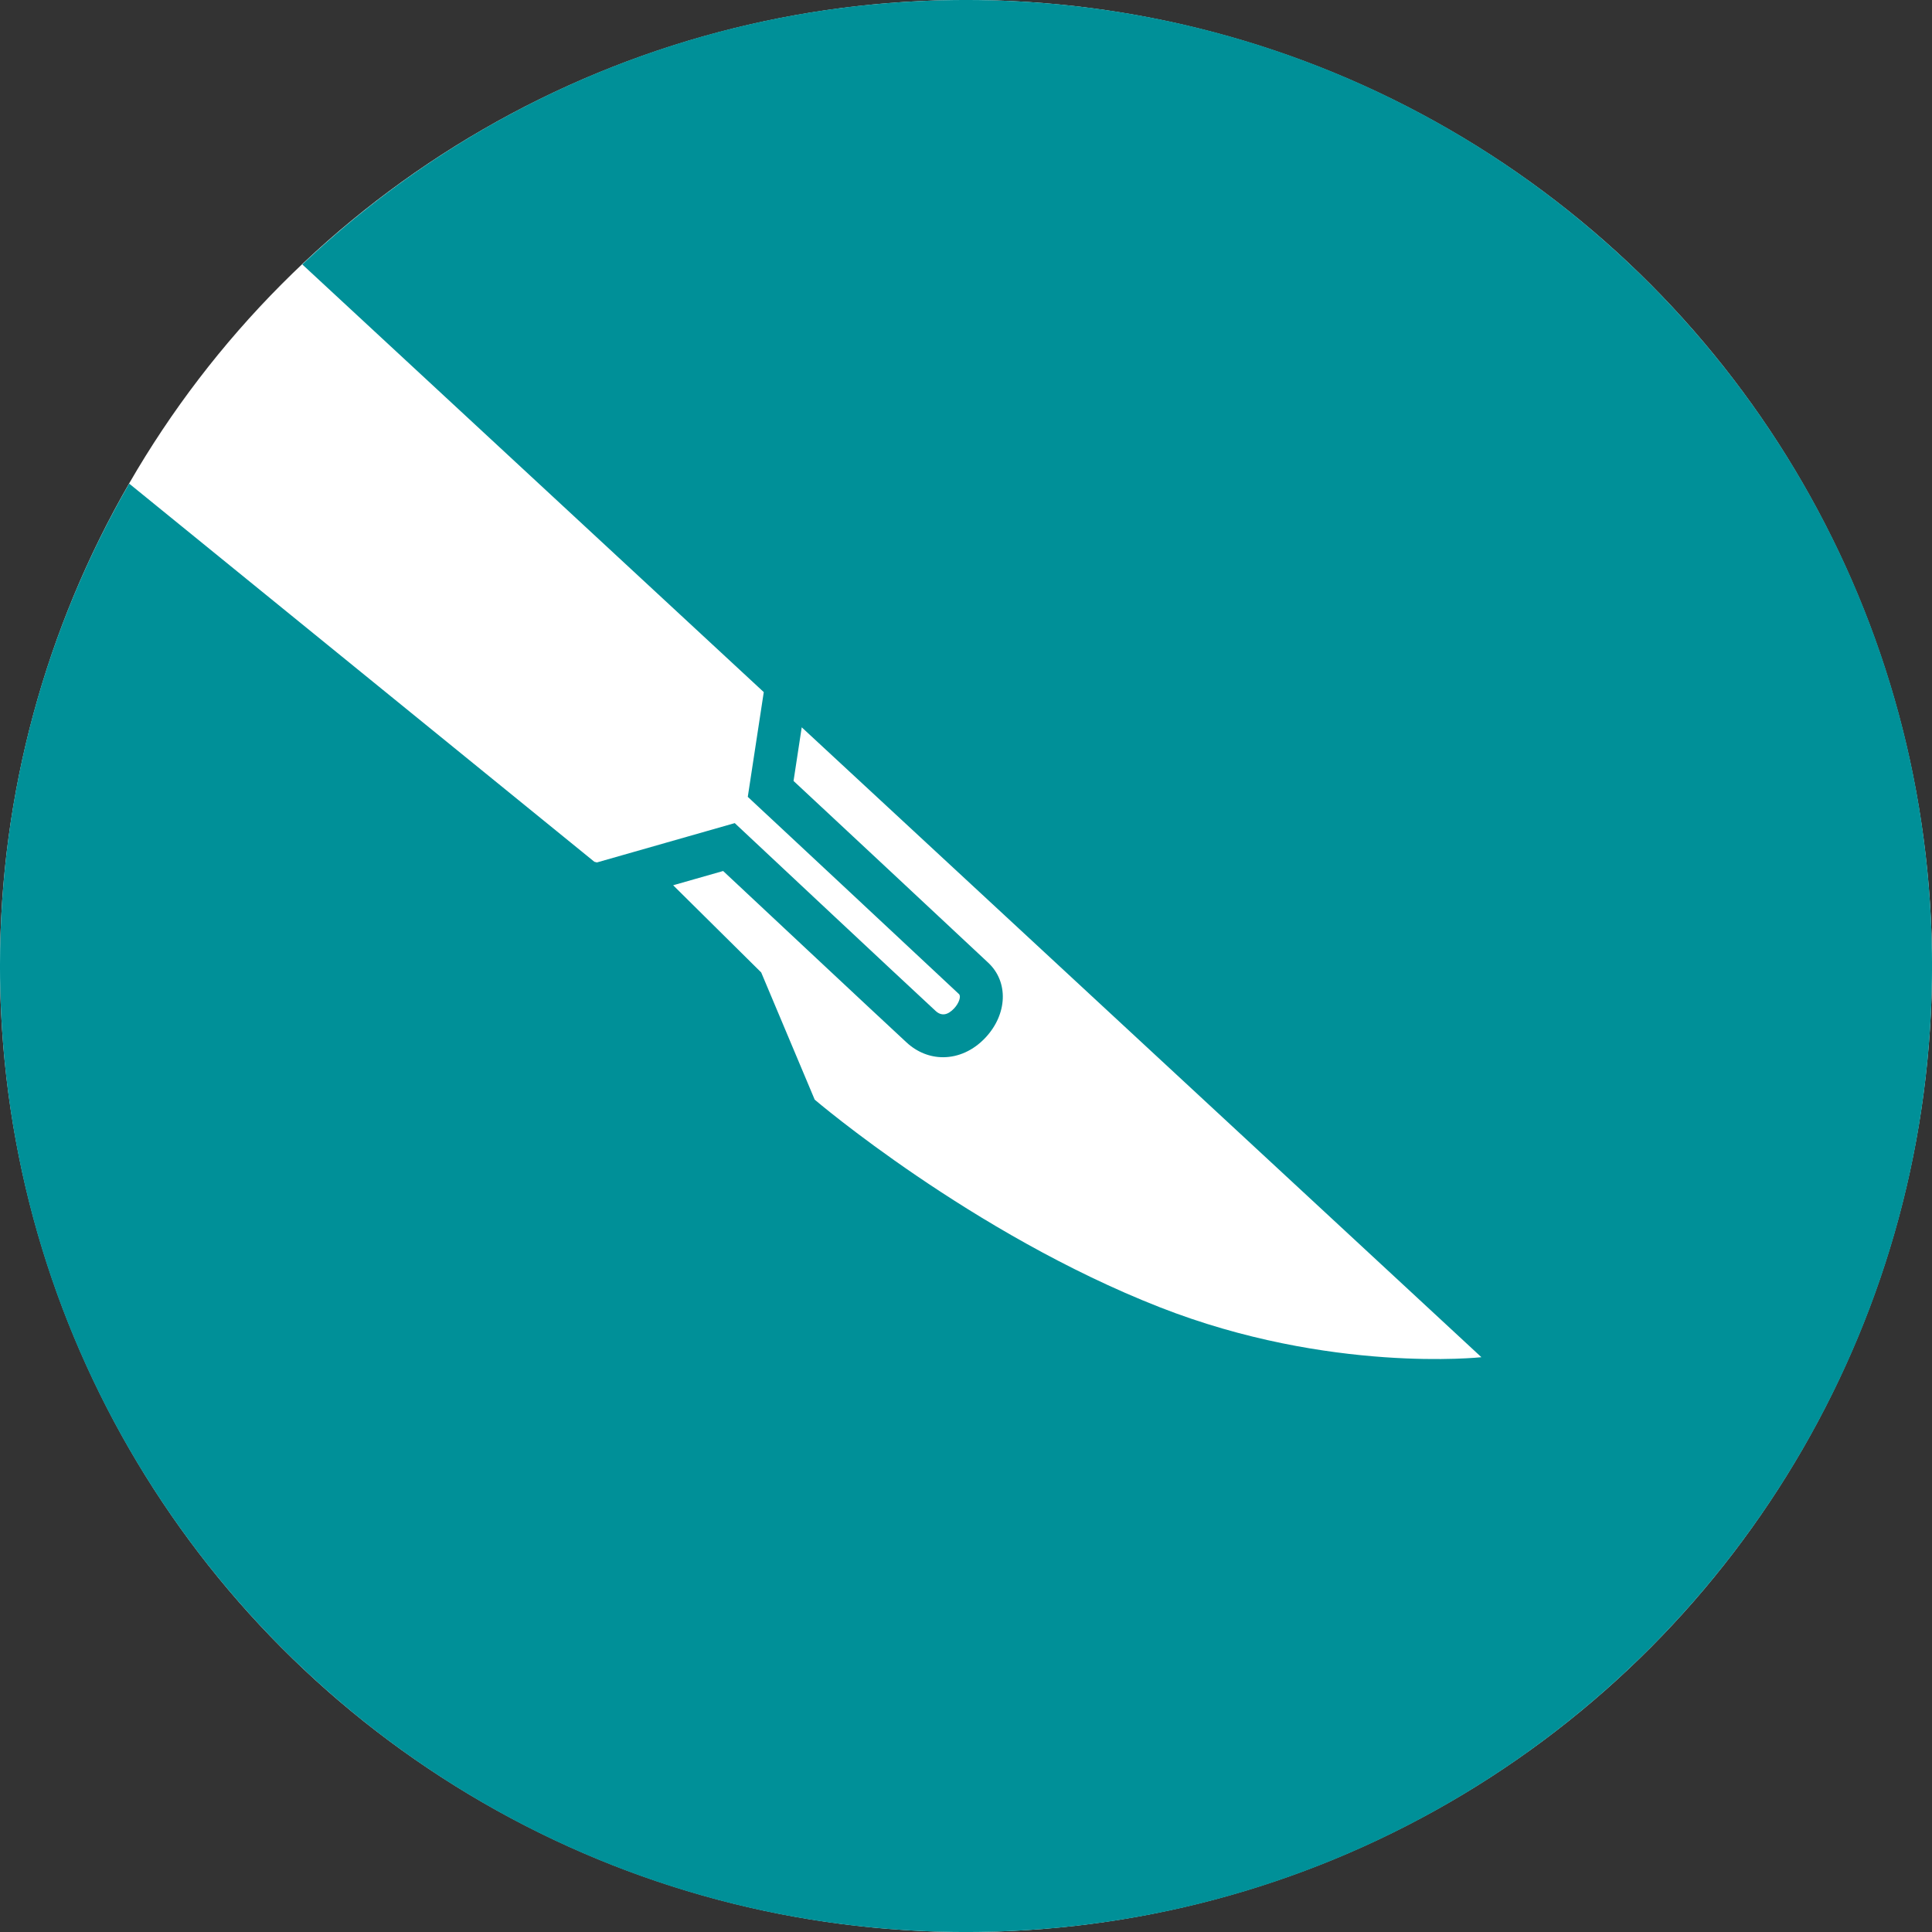
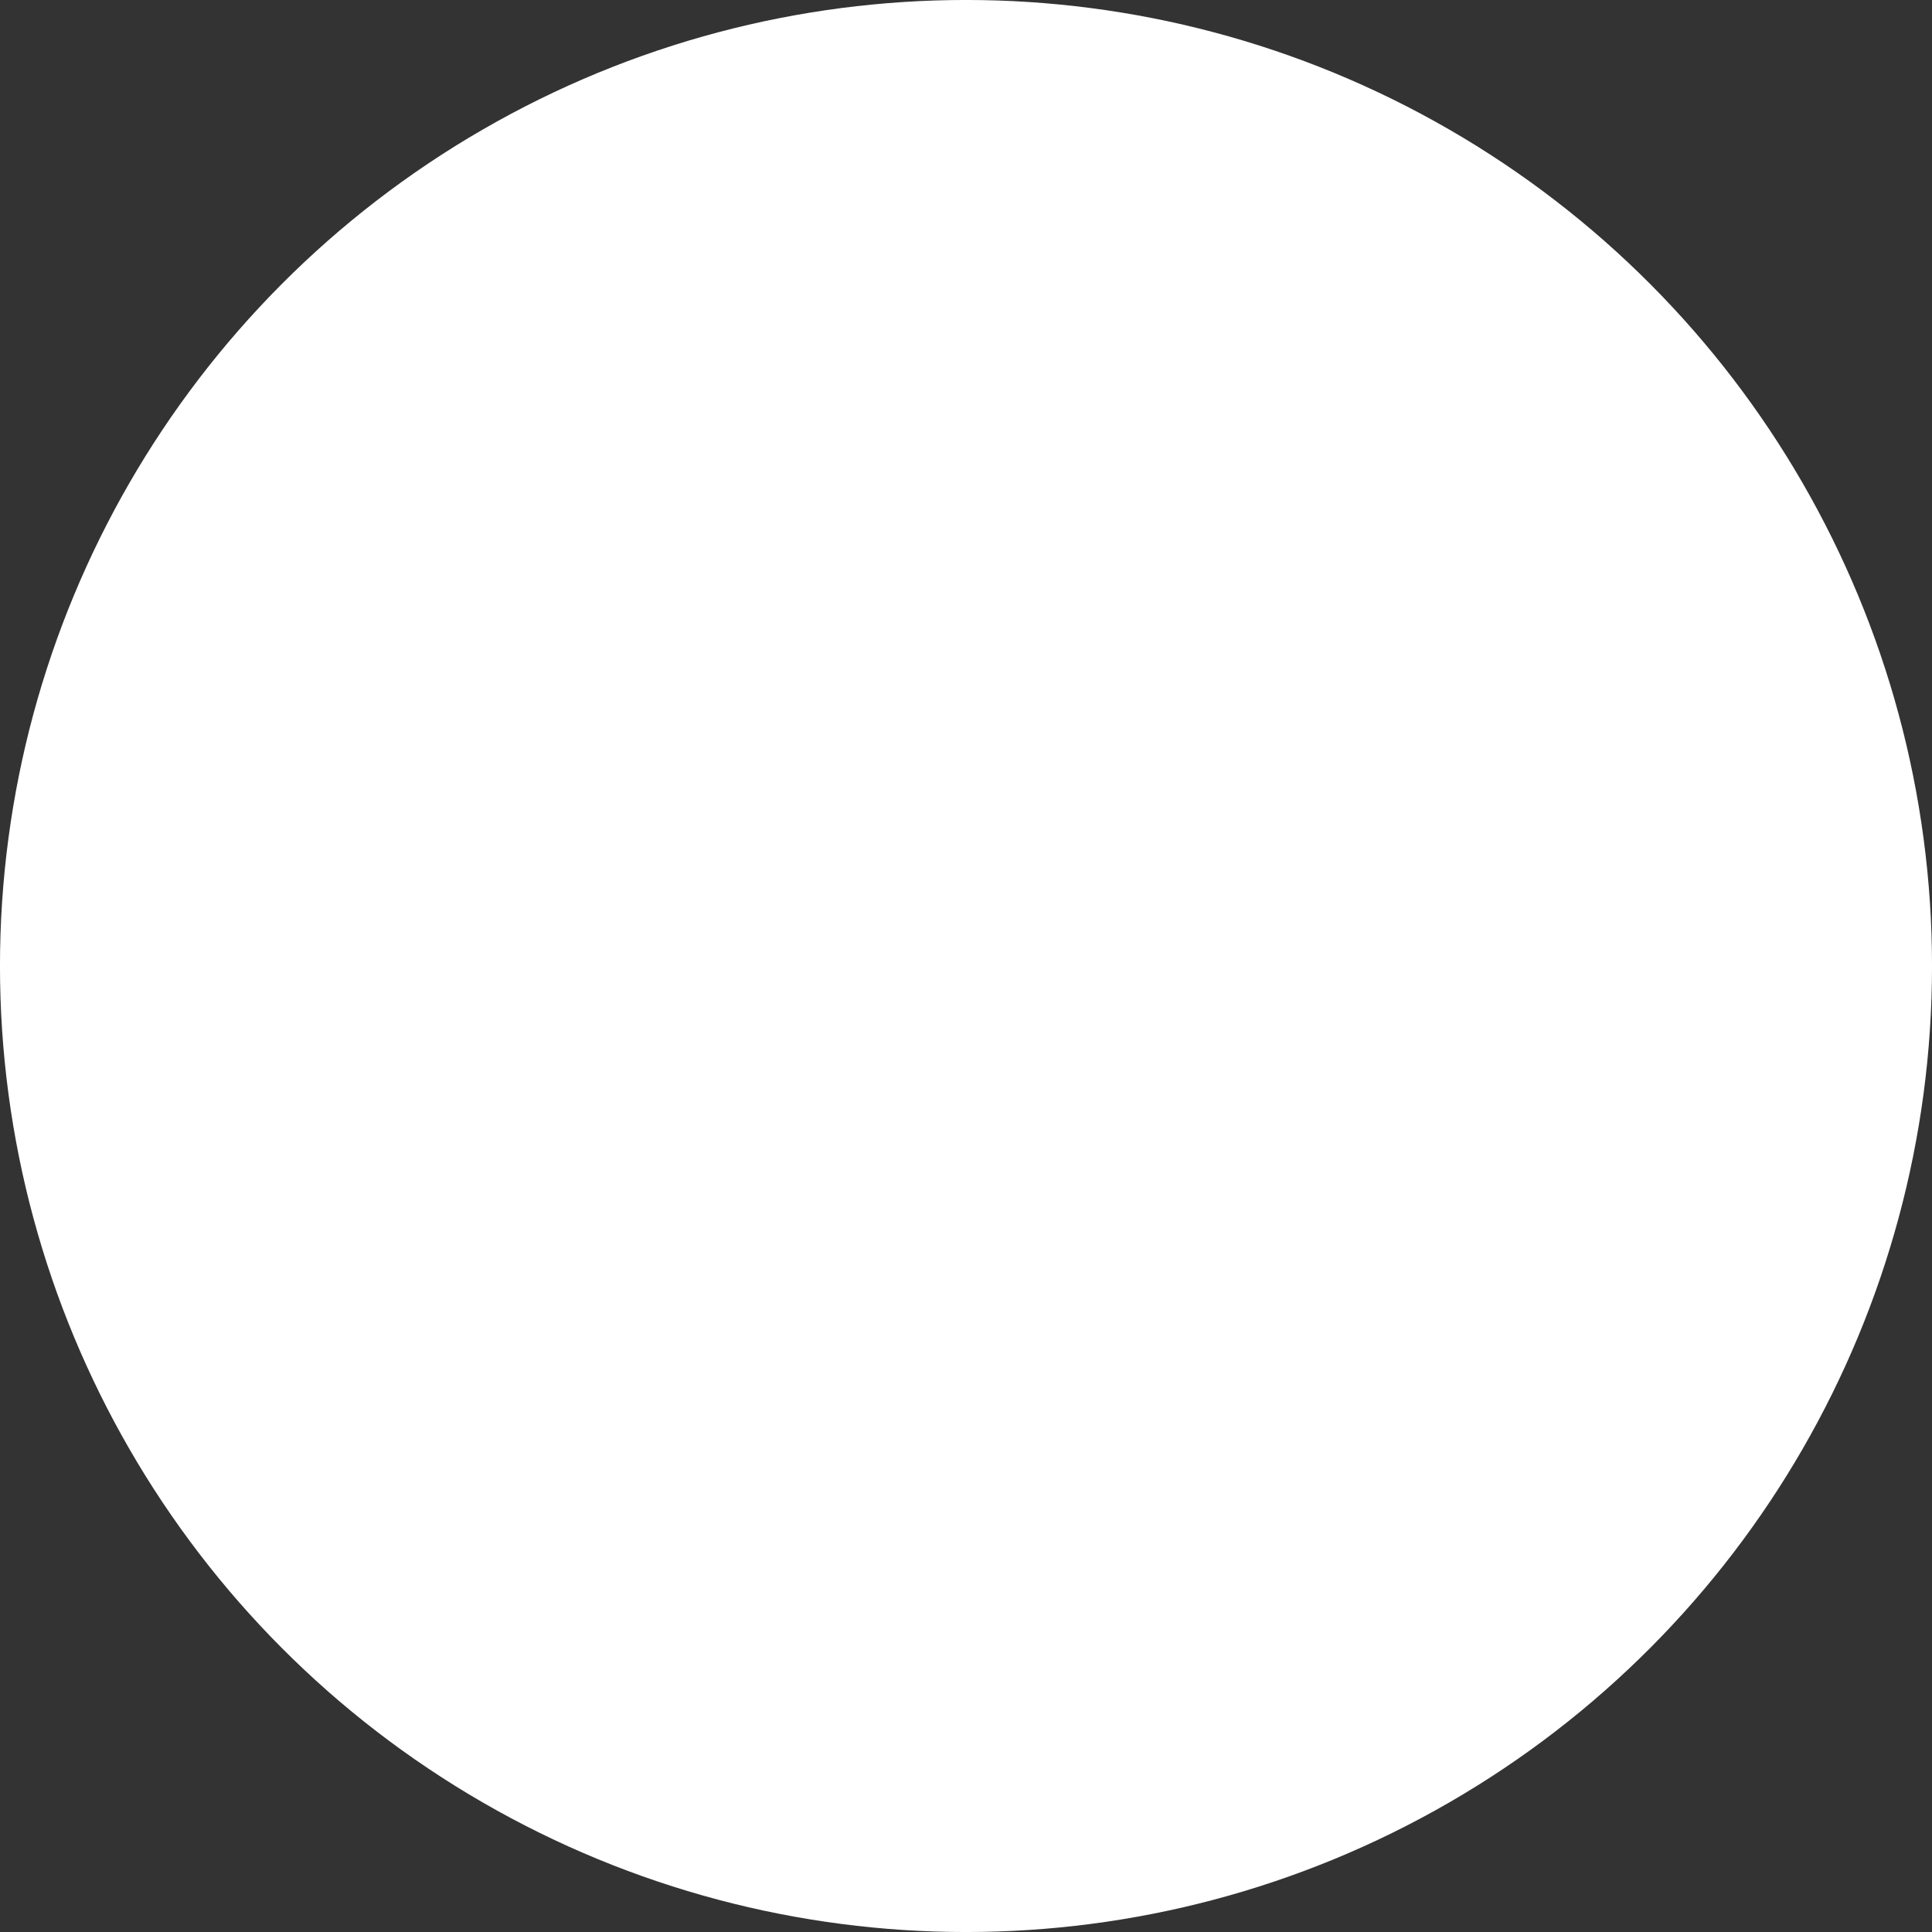
<svg xmlns="http://www.w3.org/2000/svg" version="1.0" x="0px" y="0px" width="283.46px" height="283.46px" viewBox="0 0 283.46 283.46" enable-background="new 0 0 283.46 283.46" xml:space="preserve">
  <rect x="0" y="0" width="283.46" height="283.46" fill="#333333" stroke="none" />
  <g id="Ebene_2">
    <circle fill="#FFFFFF" cx="141.73" cy="141.73" r="141.733" />
  </g>
  <g id="Ebene_1">
-     <path fill="#009098" d="M141.726-0.002c-37.726,0-71.982,14.768-97.374,38.8l67.707,62.748l-2.346,15.366l1.212,1.132   c0,0,23.103,21.544,29.769,27.802c0.349,0.322,0.009,1.34-0.696,2.094c-0.966,1.036-1.888,1.161-2.73,0.379   c-4.897-4.527-28.168-26.333-28.168-26.335l-1.299-1.218l-20.22,5.77l-0.376-0.098L18.953,70.954   C6.918,91.784-0.002,115.939-0.002,141.726c0,78.284,63.453,141.737,141.729,141.737c78.284,0,141.737-63.453,141.737-141.737   C283.463,63.45,220.01-0.002,141.726-0.002z M170.184,191.805c-27.671-10.838-50.652-30.465-50.652-30.465l-7.85-18.664   l-12.918-12.792l7.333-2.092c4.972,4.656,22.697,21.259,26.898,25.142c1.572,1.459,3.465,2.182,5.368,2.18   c2.216,0,4.447-0.971,6.232-2.883c3.219-3.449,3.395-8.166,0.406-10.971c-5.753-5.397-23.725-22.161-28.574-26.682l1.2-7.868   l99.723,92.417C217.352,199.127,195.08,201.566,170.184,191.805z" />
-   </g>
+     </g>
</svg>